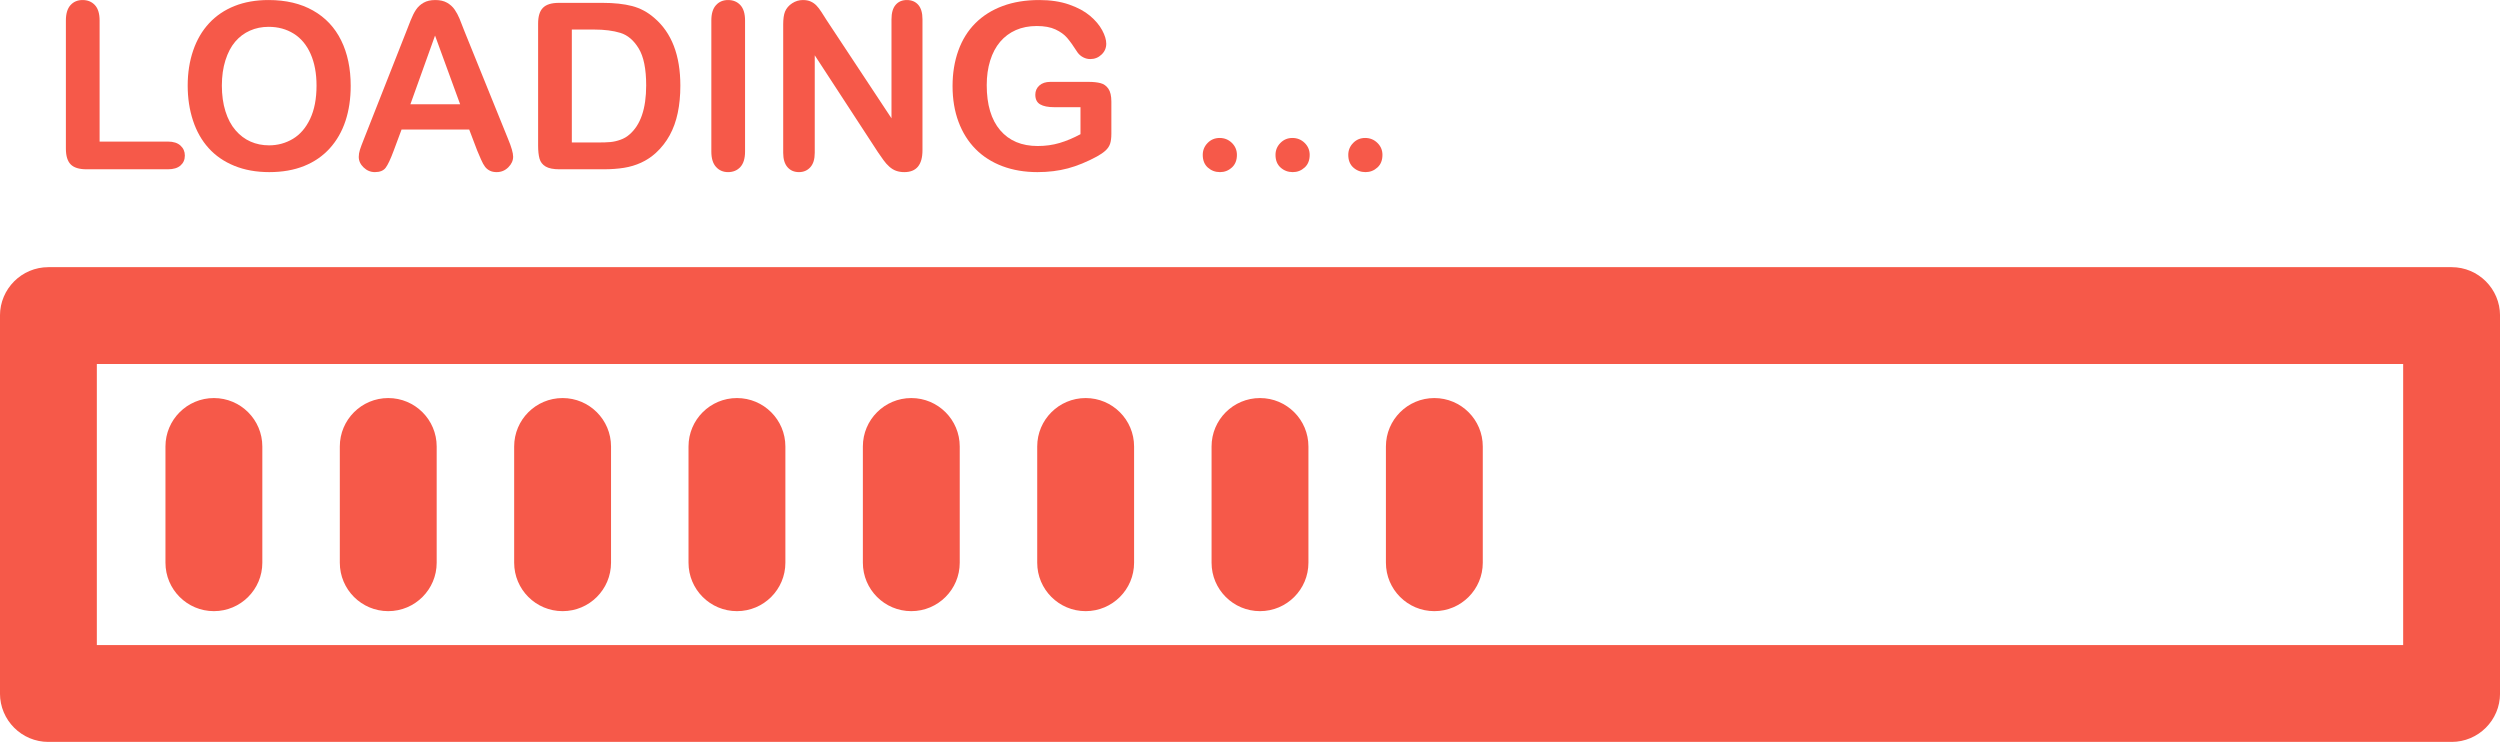
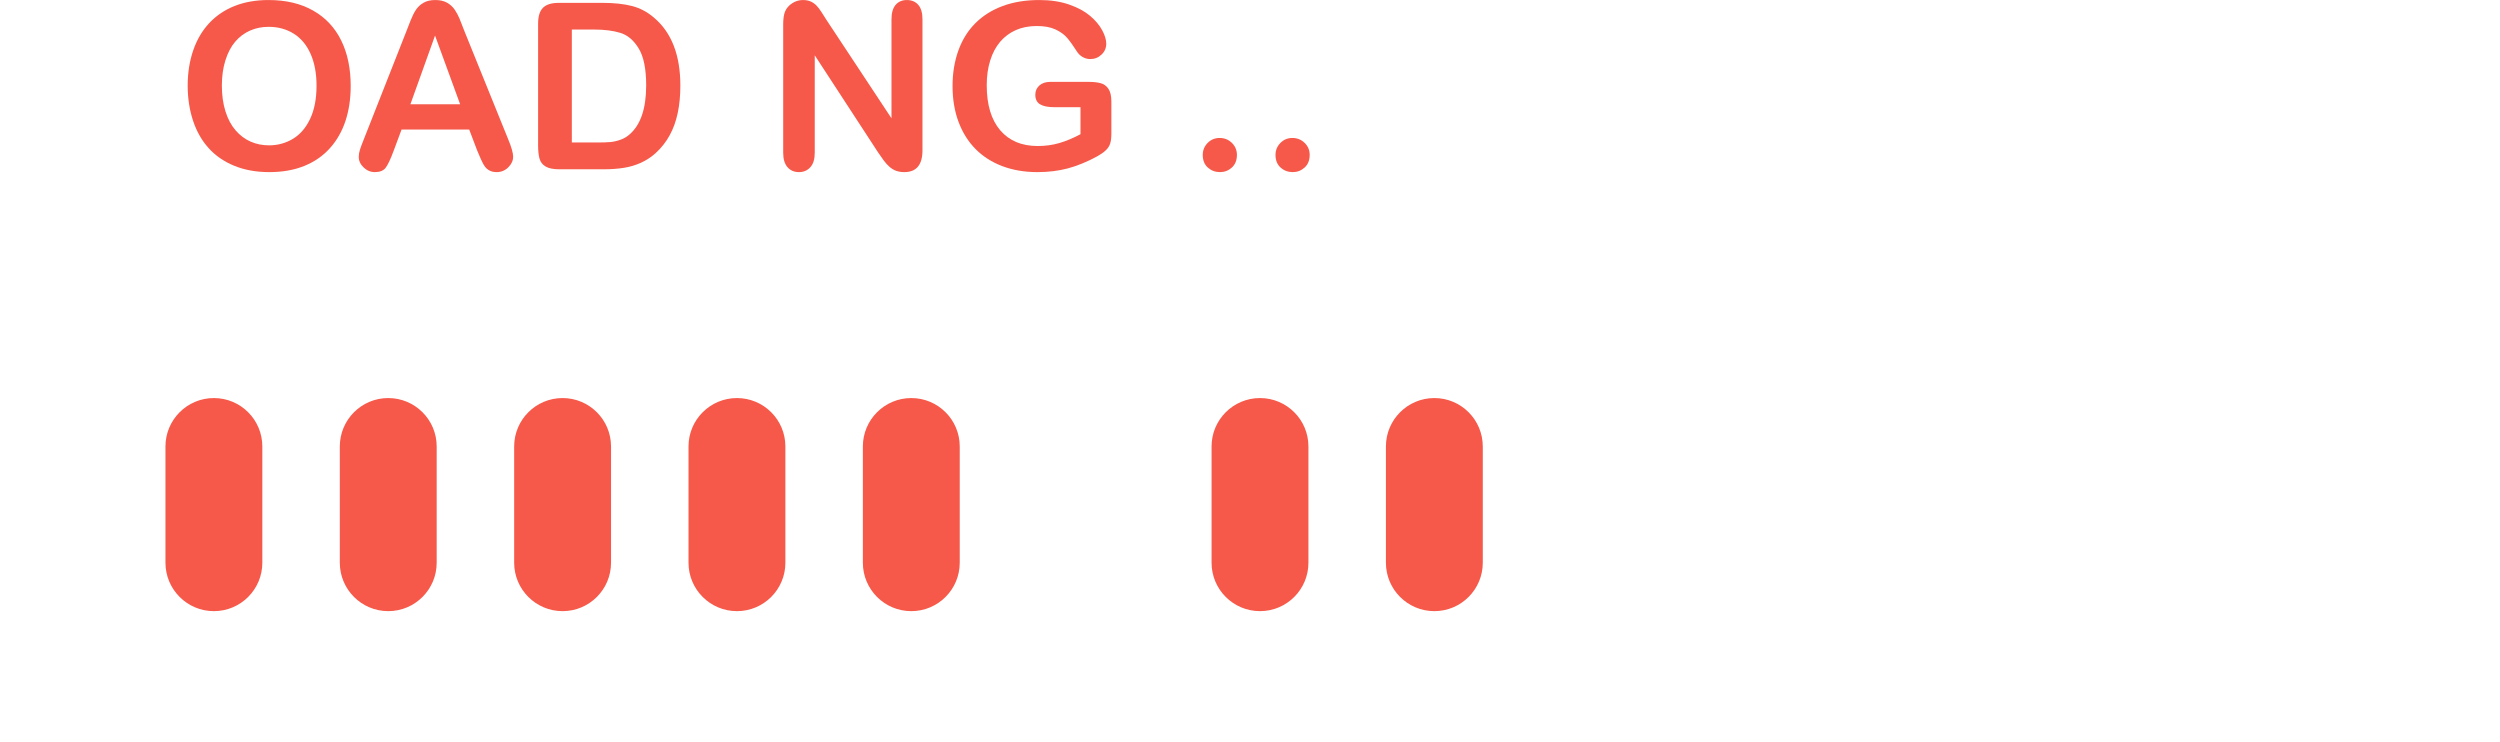
<svg xmlns="http://www.w3.org/2000/svg" fill="#f65949" height="432.2" preserveAspectRatio="xMidYMid meet" version="1" viewBox="271.8 807.2 1456.4 432.2" width="1456.4" zoomAndPan="magnify">
  <g id="change1_1">
-     <path d="M 328.215 1182.977 L 1671.785 1182.977 L 1671.785 1019.27 L 328.215 1019.27 Z M 1700 1239.41 L 300 1239.41 C 284.418 1239.41 271.785 1226.777 271.785 1211.188 L 271.785 991.051 C 271.785 975.469 284.418 962.836 300 962.836 L 1700 962.836 C 1715.586 962.836 1728.223 975.469 1728.223 991.051 L 1728.223 1211.188 C 1728.223 1226.777 1715.586 1239.41 1700 1239.41" fill="inherit" />
-     <path d="M 329.824 819.121 L 329.824 889.68 L 369.633 889.68 C 372.809 889.68 375.242 890.461 376.941 892 C 378.637 893.539 379.488 895.48 379.488 897.82 C 379.488 900.199 378.648 902.129 376.973 903.602 C 375.297 905.078 372.852 905.82 369.633 905.82 L 322.219 905.82 C 317.941 905.82 314.867 904.871 312.992 902.98 C 311.117 901.078 310.184 898.02 310.184 893.781 L 310.184 819.121 C 310.184 815.16 311.074 812.18 312.859 810.199 C 314.648 808.211 316.996 807.219 319.902 807.219 C 322.855 807.219 325.25 808.199 327.078 810.16 C 328.906 812.121 329.824 815.109 329.824 819.121" fill="inherit" />
    <path d="M 456.199 857.078 C 456.199 849.98 455.051 843.828 452.758 838.629 C 450.465 833.43 447.191 829.488 442.938 826.828 C 438.684 824.16 433.801 822.828 428.289 822.828 C 424.367 822.828 420.742 823.559 417.414 825.039 C 414.082 826.52 411.219 828.672 408.816 831.488 C 406.414 834.309 404.52 837.922 403.129 842.301 C 401.738 846.691 401.047 851.621 401.047 857.078 C 401.047 862.59 401.738 867.57 403.129 872.031 C 404.52 876.48 406.48 880.172 409.016 883.102 C 411.551 886.039 414.457 888.23 417.742 889.68 C 421.027 891.141 424.633 891.871 428.555 891.871 C 433.582 891.871 438.199 890.609 442.41 888.102 C 446.621 885.578 449.969 881.711 452.461 876.461 C 454.953 871.211 456.199 864.75 456.199 857.078 Z M 428.289 807.219 C 438.344 807.219 446.973 809.262 454.18 813.34 C 461.391 817.41 466.844 823.211 470.547 830.73 C 474.25 838.25 476.102 847.07 476.102 857.211 C 476.102 864.711 475.09 871.52 473.062 877.648 C 471.031 883.781 467.992 889.09 463.934 893.59 C 459.879 898.078 454.898 901.52 448.988 903.898 C 443.082 906.281 436.312 907.469 428.688 907.469 C 421.105 907.469 414.316 906.25 408.32 903.801 C 402.324 901.359 397.32 897.91 393.309 893.449 C 389.297 889 386.266 883.641 384.215 877.379 C 382.164 871.121 381.141 864.359 381.141 857.078 C 381.141 849.629 382.211 842.801 384.348 836.578 C 386.484 830.359 389.582 825.07 393.641 820.711 C 397.695 816.352 402.633 813.012 408.453 810.691 C 414.27 808.379 420.887 807.219 428.289 807.219" fill="inherit" />
    <path d="M 510.887 867.93 L 539.852 867.93 L 525.238 827.922 Z M 549.77 894.84 L 545.145 882.672 L 505.73 882.672 L 501.102 895.109 C 499.293 899.961 497.75 903.23 496.473 904.93 C 495.191 906.621 493.098 907.469 490.188 907.469 C 487.719 907.469 485.535 906.57 483.641 904.762 C 481.746 902.949 480.797 900.898 480.797 898.609 C 480.797 897.289 481.02 895.922 481.461 894.512 C 481.898 893.102 482.629 891.141 483.641 888.621 L 508.441 825.672 C 509.145 823.859 509.996 821.691 510.984 819.16 C 511.98 816.621 513.035 814.52 514.16 812.84 C 515.285 811.172 516.762 809.809 518.59 808.77 C 520.422 807.738 522.68 807.219 525.371 807.219 C 528.102 807.219 530.383 807.738 532.215 808.77 C 534.043 809.809 535.52 811.141 536.645 812.77 C 537.77 814.41 538.719 816.16 539.488 818.031 C 540.258 819.91 541.242 822.41 542.43 825.539 L 567.758 888.102 C 569.742 892.859 570.734 896.32 570.734 898.48 C 570.734 900.73 569.797 902.789 567.926 904.66 C 566.051 906.531 563.789 907.469 561.145 907.469 C 559.602 907.469 558.281 907.199 557.18 906.648 C 556.074 906.09 555.148 905.352 554.402 904.398 C 553.652 903.449 552.848 901.988 551.988 900.031 C 551.129 898.07 550.391 896.34 549.77 894.84" fill="inherit" />
    <path d="M 604.926 824.41 L 604.926 890.211 L 619.805 890.211 C 623.066 890.211 625.621 890.121 627.473 889.949 C 629.324 889.77 631.242 889.328 633.227 888.621 C 635.211 887.922 636.93 886.93 638.387 885.648 C 644.953 880.09 648.238 870.531 648.238 856.949 C 648.238 847.379 646.793 840.219 643.906 835.461 C 641.02 830.699 637.461 827.66 633.227 826.359 C 628.996 825.059 623.879 824.41 617.887 824.41 Z M 597.32 808.871 L 622.91 808.871 C 629.566 808.871 635.277 809.488 640.039 810.719 C 644.801 811.961 649.121 814.27 653 817.672 C 663.098 826.309 668.145 839.449 668.145 857.078 C 668.145 862.898 667.637 868.211 666.621 873.02 C 665.609 877.82 664.043 882.16 661.93 886.012 C 659.812 889.871 657.102 893.32 653.793 896.359 C 651.191 898.699 648.348 900.57 645.262 901.98 C 642.176 903.391 638.859 904.391 635.312 904.961 C 631.762 905.531 627.762 905.82 623.309 905.82 L 597.715 905.82 C 594.145 905.82 591.453 905.281 589.648 904.199 C 587.84 903.121 586.66 901.602 586.109 899.641 C 585.559 897.672 585.281 895.129 585.281 892 L 585.281 820.91 C 585.281 816.68 586.23 813.609 588.129 811.719 C 590.023 809.82 593.086 808.871 597.32 808.871" fill="inherit" />
-     <path d="M 686.199 895.5 L 686.199 819.121 C 686.199 815.16 687.102 812.18 688.91 810.199 C 690.715 808.211 693.051 807.219 695.918 807.219 C 698.871 807.219 701.266 808.199 703.094 810.16 C 704.922 812.121 705.84 815.109 705.84 819.121 L 705.84 895.5 C 705.84 899.512 704.922 902.512 703.094 904.5 C 701.266 906.48 698.871 907.469 695.918 907.469 C 693.098 907.469 690.77 906.469 688.941 904.461 C 687.113 902.461 686.199 899.469 686.199 895.5" fill="inherit" />
    <path d="M 753.387 818.988 L 791.145 876.129 L 791.145 818.461 C 791.145 814.711 791.949 811.91 793.559 810.031 C 795.168 808.16 797.34 807.219 800.074 807.219 C 802.895 807.219 805.121 808.16 806.754 810.031 C 808.383 811.91 809.199 814.711 809.199 818.461 L 809.199 894.711 C 809.199 903.219 805.672 907.469 798.617 907.469 C 796.855 907.469 795.266 907.219 793.855 906.711 C 792.445 906.211 791.121 905.398 789.891 904.301 C 788.652 903.199 787.508 901.91 786.449 900.43 C 785.391 898.949 784.336 897.441 783.277 895.898 L 746.441 839.422 L 746.441 896.23 C 746.441 899.93 745.582 902.73 743.863 904.629 C 742.145 906.52 739.938 907.469 737.25 907.469 C 734.473 907.469 732.246 906.512 730.57 904.602 C 728.895 902.68 728.059 899.891 728.059 896.23 L 728.059 821.441 C 728.059 818.262 728.41 815.77 729.117 813.961 C 729.953 811.98 731.34 810.359 733.281 809.102 C 735.223 807.852 737.316 807.219 739.562 807.219 C 741.328 807.219 742.84 807.512 744.094 808.078 C 745.352 808.648 746.453 809.422 747.402 810.391 C 748.348 811.359 749.316 812.621 750.312 814.16 C 751.301 815.711 752.328 817.32 753.387 818.988" fill="inherit" />
    <path d="M 919.238 866.41 L 919.238 884.988 C 919.238 887.461 918.996 889.43 918.512 890.91 C 918.027 892.379 917.133 893.719 915.832 894.91 C 914.531 896.102 912.867 897.238 910.84 898.352 C 904.977 901.52 899.336 903.84 893.91 905.289 C 888.488 906.738 882.582 907.469 876.188 907.469 C 868.738 907.469 861.949 906.328 855.82 904.031 C 849.691 901.738 844.469 898.41 840.148 894.051 C 835.828 889.68 832.512 884.391 830.195 878.18 C 827.879 871.961 826.723 865.02 826.723 857.352 C 826.723 849.809 827.848 842.91 830.098 836.648 C 832.344 830.391 835.652 825.07 840.016 820.711 C 844.379 816.352 849.691 813.012 855.953 810.691 C 862.211 808.379 869.312 807.219 877.246 807.219 C 883.77 807.219 889.547 808.09 894.574 809.828 C 899.598 811.57 903.676 813.77 906.809 816.41 C 909.938 819.059 912.297 821.859 913.883 824.809 C 915.469 827.762 916.262 830.391 916.262 832.68 C 916.262 835.148 915.348 837.25 913.52 838.988 C 911.688 840.738 909.496 841.609 906.938 841.609 C 905.527 841.609 904.172 841.281 902.871 840.609 C 901.57 839.949 900.48 839.031 899.598 837.84 C 897.172 834.051 895.125 831.18 893.449 829.238 C 891.773 827.301 889.516 825.672 886.672 824.352 C 883.828 823.02 880.199 822.359 875.793 822.359 C 871.25 822.359 867.195 823.148 863.625 824.711 C 860.055 826.281 857 828.551 854.465 831.52 C 851.93 834.5 849.988 838.148 848.645 842.469 C 847.301 846.789 846.629 851.57 846.629 856.82 C 846.629 868.191 849.242 876.941 854.465 883.07 C 859.688 889.199 866.973 892.262 876.32 892.262 C 880.859 892.262 885.125 891.672 889.117 890.48 C 893.105 889.289 897.152 887.59 901.25 885.379 L 901.25 869.648 L 886.043 869.648 C 882.383 869.648 879.617 869.102 877.742 867.988 C 875.867 866.891 874.934 865.02 874.934 862.371 C 874.934 860.211 875.715 858.43 877.281 857.02 C 878.844 855.609 880.973 854.898 883.66 854.898 L 905.945 854.898 C 908.68 854.898 910.996 855.141 912.891 855.629 C 914.785 856.109 916.316 857.191 917.484 858.871 C 918.652 860.539 919.238 863.059 919.238 866.41" fill="inherit" />
    <path d="M 982.523 907.469 C 979.789 907.469 977.434 906.59 975.449 904.828 C 973.465 903.059 972.473 900.59 972.473 897.422 C 972.473 894.73 973.422 892.422 975.316 890.48 C 977.211 888.539 979.551 887.57 982.328 887.57 C 985.105 887.57 987.473 888.531 989.438 890.441 C 991.398 892.359 992.379 894.691 992.379 897.422 C 992.379 900.551 991.398 903.012 989.438 904.789 C 987.473 906.578 985.172 907.469 982.523 907.469" fill="inherit" />
    <path d="M 1024.91 907.469 C 1022.18 907.469 1019.82 906.59 1017.84 904.828 C 1015.852 903.059 1014.859 900.59 1014.859 897.422 C 1014.859 894.73 1015.809 892.422 1017.711 890.48 C 1019.602 888.539 1021.941 887.57 1024.719 887.57 C 1027.488 887.57 1029.859 888.531 1031.828 890.441 C 1033.789 892.359 1034.77 894.691 1034.77 897.422 C 1034.77 900.551 1033.789 903.012 1031.828 904.789 C 1029.859 906.578 1027.559 907.469 1024.91 907.469" fill="inherit" />
-     <path d="M 1067.301 907.469 C 1064.57 907.469 1062.211 906.59 1060.23 904.828 C 1058.238 903.059 1057.25 900.59 1057.25 897.422 C 1057.25 894.73 1058.199 892.422 1060.102 890.48 C 1061.988 888.539 1064.328 887.57 1067.102 887.57 C 1069.879 887.57 1072.25 888.531 1074.211 890.441 C 1076.18 892.359 1077.16 894.691 1077.16 897.422 C 1077.16 900.551 1076.18 903.012 1074.211 904.789 C 1072.25 906.578 1069.949 907.469 1067.301 907.469" fill="inherit" />
    <path d="M 396.406 1163.23 C 380.824 1163.23 368.191 1150.602 368.191 1135.02 L 368.191 1067.301 C 368.191 1051.719 380.824 1039.09 396.406 1039.09 C 411.988 1039.09 424.621 1051.719 424.621 1067.301 L 424.621 1135.02 C 424.621 1150.602 411.988 1163.23 396.406 1163.23" fill="inherit" />
    <path d="M 497.977 1163.23 C 482.395 1163.23 469.762 1150.602 469.762 1135.02 L 469.762 1067.301 C 469.762 1051.719 482.395 1039.09 497.977 1039.09 C 513.559 1039.09 526.191 1051.719 526.191 1067.301 L 526.191 1135.02 C 526.191 1150.602 513.559 1163.23 497.977 1163.23" fill="inherit" />
    <path d="M 599.547 1163.23 C 583.965 1163.23 571.332 1150.602 571.332 1135.02 L 571.332 1067.301 C 571.332 1051.719 583.965 1039.09 599.547 1039.09 C 615.129 1039.09 627.762 1051.719 627.762 1067.301 L 627.762 1135.02 C 627.762 1150.602 615.129 1163.23 599.547 1163.23" fill="inherit" />
    <path d="M 701.117 1163.23 C 685.531 1163.23 672.902 1150.602 672.902 1135.02 L 672.902 1067.301 C 672.902 1051.719 685.531 1039.09 701.117 1039.09 C 716.699 1039.09 729.332 1051.719 729.332 1067.301 L 729.332 1135.02 C 729.332 1150.602 716.699 1163.23 701.117 1163.23" fill="inherit" />
    <path d="M 802.688 1163.23 C 787.102 1163.23 774.473 1150.602 774.473 1135.02 L 774.473 1067.301 C 774.473 1051.719 787.102 1039.09 802.688 1039.09 C 818.27 1039.09 830.902 1051.719 830.902 1067.301 L 830.902 1135.02 C 830.902 1150.602 818.27 1163.23 802.688 1163.23" fill="inherit" />
-     <path d="M 904.258 1163.23 C 888.672 1163.23 876.039 1150.602 876.039 1135.02 L 876.039 1067.301 C 876.039 1051.719 888.672 1039.09 904.258 1039.09 C 919.84 1039.09 932.473 1051.719 932.473 1067.301 L 932.473 1135.02 C 932.473 1150.602 919.84 1163.23 904.258 1163.23" fill="inherit" />
    <path d="M 1005.828 1163.23 C 990.242 1163.23 977.609 1150.602 977.609 1135.02 L 977.609 1067.301 C 977.609 1051.719 990.242 1039.09 1005.828 1039.09 C 1021.41 1039.09 1034.039 1051.719 1034.039 1067.301 L 1034.039 1135.02 C 1034.039 1150.602 1021.41 1163.23 1005.828 1163.23" fill="inherit" />
    <path d="M 1107.398 1163.23 C 1091.809 1163.23 1079.18 1150.602 1079.18 1135.02 L 1079.18 1067.301 C 1079.18 1051.719 1091.809 1039.09 1107.398 1039.09 C 1122.98 1039.09 1135.609 1051.719 1135.609 1067.301 L 1135.609 1135.02 C 1135.609 1150.602 1122.98 1163.23 1107.398 1163.23" fill="inherit" />
  </g>
</svg>